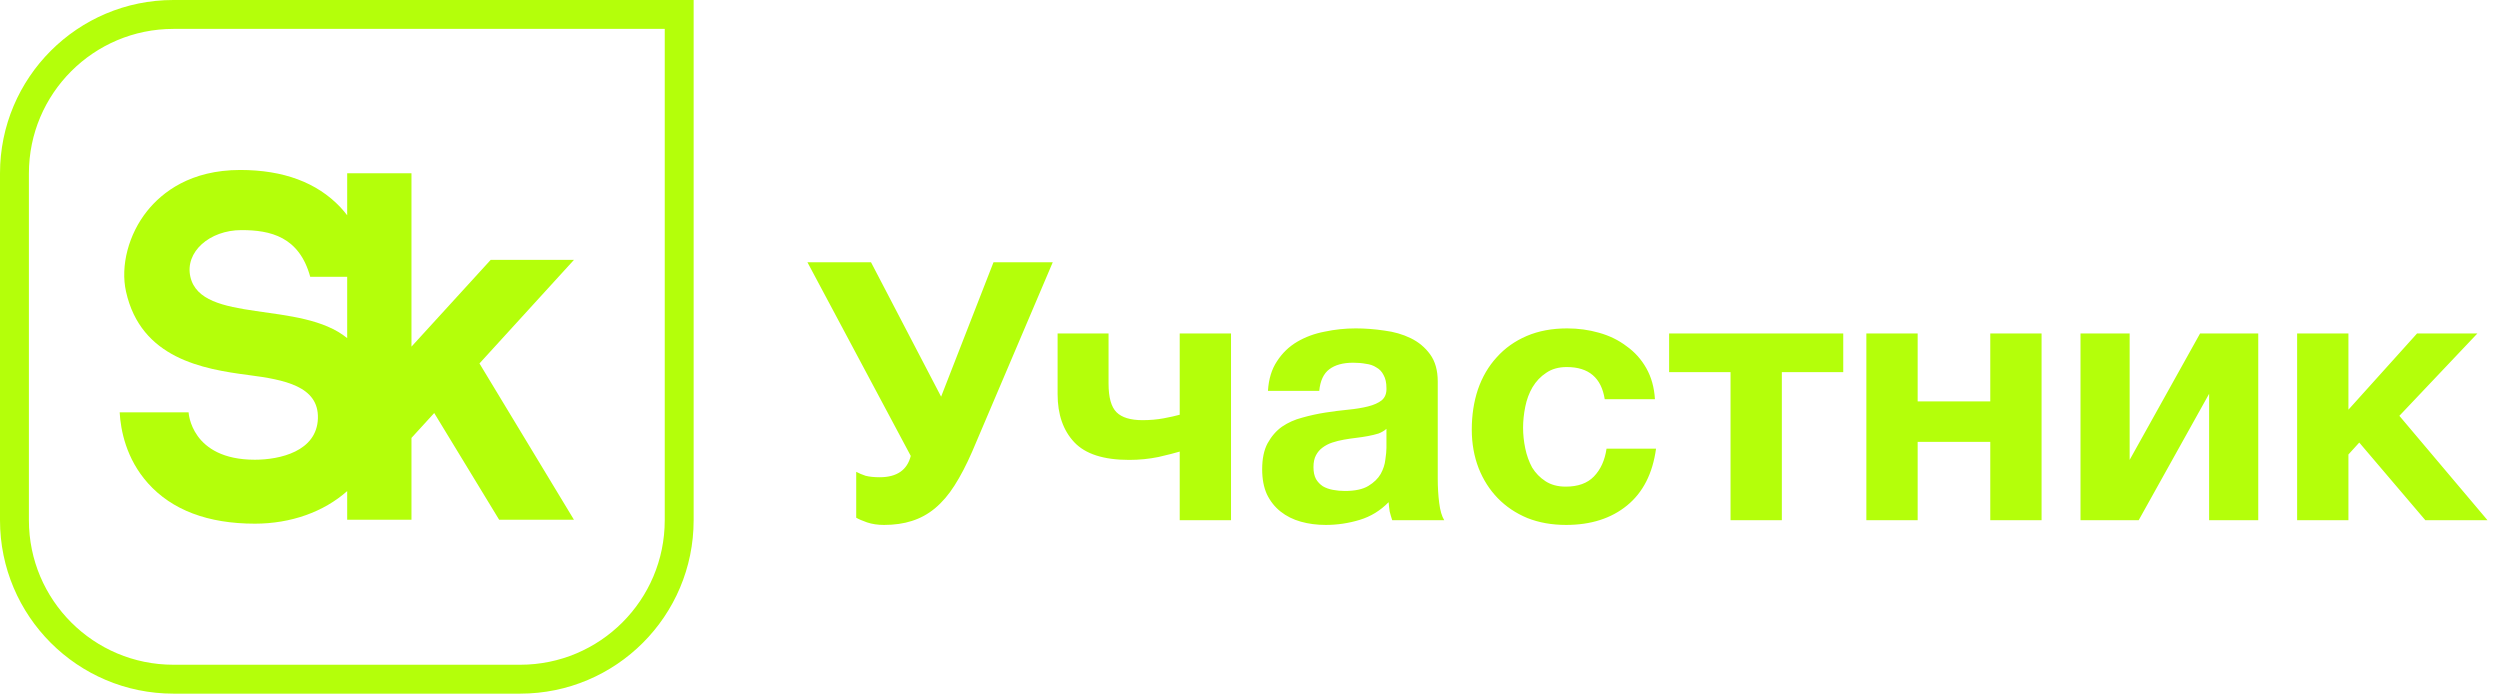
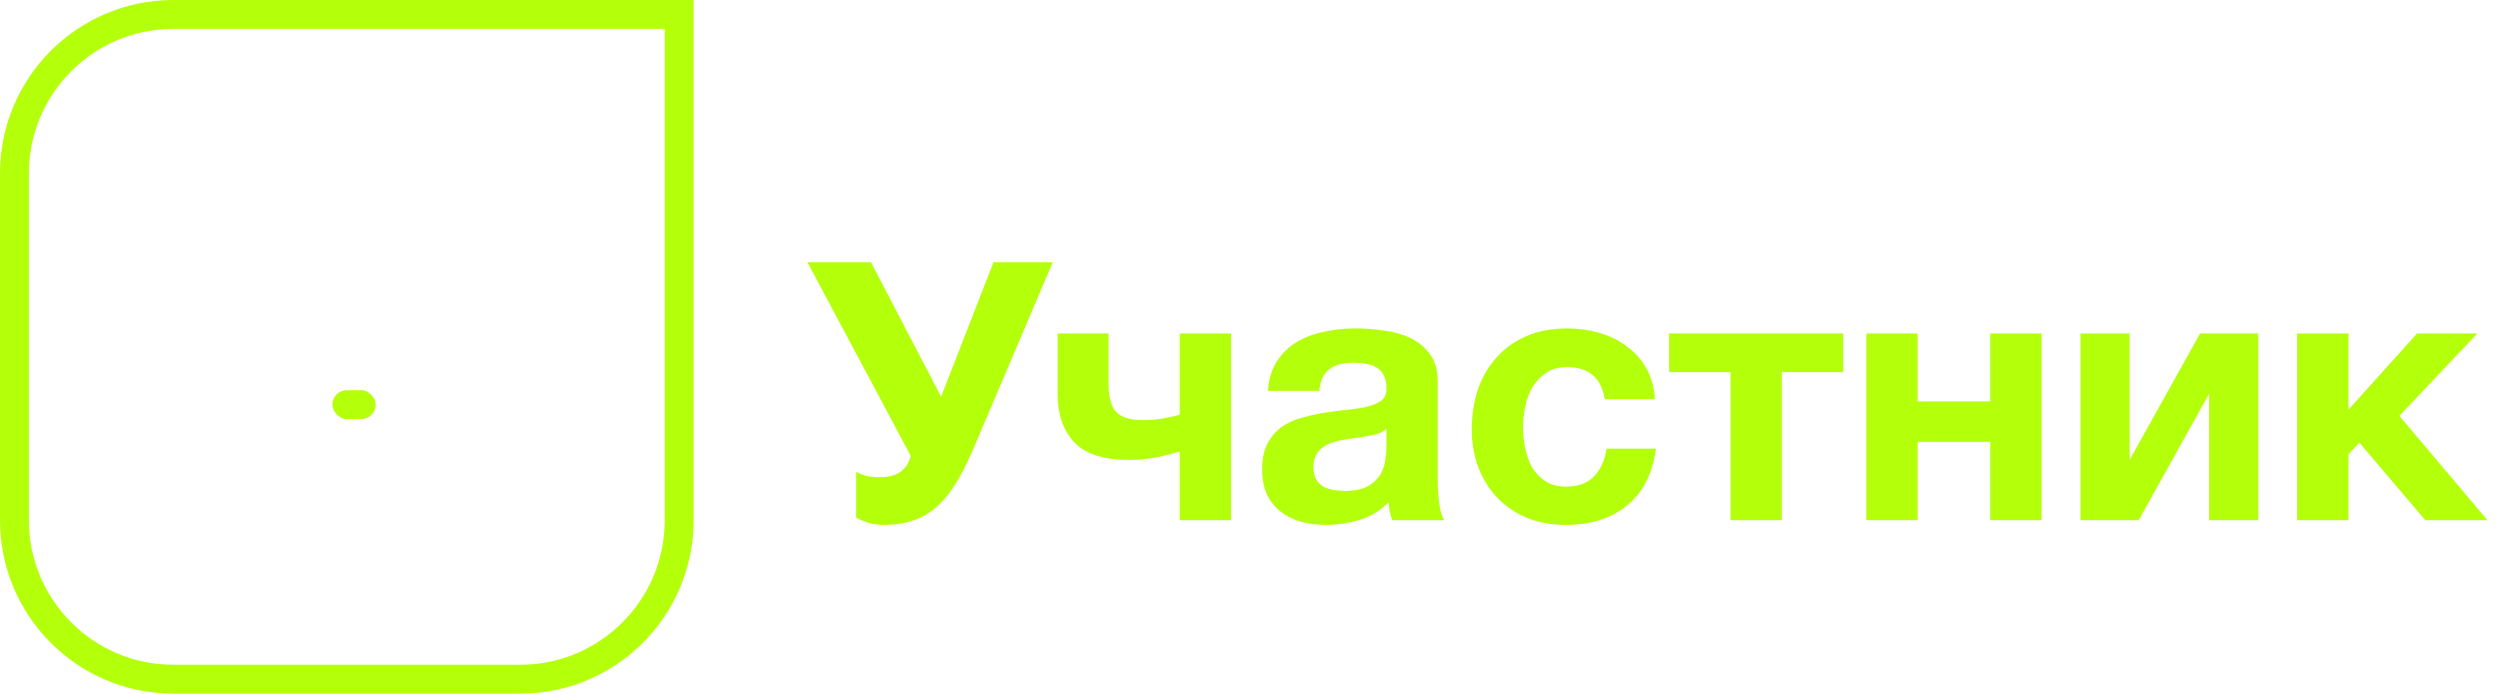
<svg xmlns="http://www.w3.org/2000/svg" width="173" height="48" viewBox="0 0 173 48" fill="none">
  <path d="M12 1H47V36C47 42.075 42.075 47 36 47H12C5.925 47 1 42.075 1 36V12C1 5.925 5.925 1 12 1Z" stroke="#B4FF0A" stroke-width="2" />
  <rect x="23" y="27" width="3" height="2" rx="1" fill="#B4FF0A" />
-   <path d="M13.174 19.158C12.782 17.442 14.495 15.923 16.71 15.923C18.706 15.923 20.706 16.37 21.467 19.153H24.025V23.399C20.836 20.777 13.921 22.422 13.174 19.158V19.158ZM39.719 17.983H33.956L28.474 23.987V11.991H24.025V14.898C23.88 14.71 23.727 14.524 23.556 14.342C21.938 12.63 19.608 11.762 16.628 11.762C13.182 11.762 11.223 13.304 10.186 14.598C8.898 16.203 8.323 18.395 8.721 20.181C9.752 24.804 14.042 25.543 17.194 25.953C19.682 26.276 22.062 26.728 21.999 28.945C21.933 31.247 19.339 31.813 17.636 31.813C13.201 31.813 13.051 28.535 13.051 28.535H8.281C8.351 29.766 8.723 31.742 10.238 33.438C11.898 35.296 14.387 36.238 17.636 36.238C20.128 36.238 22.398 35.426 24.025 33.984V35.966H28.474V30.303L30.048 28.581L34.541 35.966H39.717L33.179 25.151L39.719 17.983" fill="#B4FF0A" />
  <path d="M61.175 36.325C60.742 36.325 60.35 36.267 60 36.15C59.667 36.033 59.417 35.925 59.25 35.825V32.65C59.433 32.75 59.65 32.842 59.9 32.925C60.167 32.992 60.492 33.025 60.875 33.025C62.058 33.025 62.775 32.533 63.025 31.55L55.875 18.15H60.275L65.125 27.45L68.75 18.15H72.85L67.275 31.25C66.875 32.167 66.467 32.95 66.05 33.6C65.65 34.233 65.2 34.758 64.7 35.175C64.217 35.575 63.683 35.867 63.1 36.05C62.533 36.233 61.892 36.325 61.175 36.325ZM81.636 31.25C81.303 31.35 80.811 31.475 80.162 31.625C79.511 31.758 78.837 31.825 78.136 31.825C76.37 31.825 75.103 31.417 74.337 30.6C73.57 29.783 73.186 28.675 73.186 27.275V23.075H76.712V26.55C76.712 27.5 76.895 28.158 77.261 28.525C77.628 28.892 78.228 29.075 79.061 29.075C79.578 29.075 80.061 29.033 80.511 28.95C80.962 28.867 81.337 28.783 81.636 28.7V23.075H85.186V36H81.636V31.25ZM91.742 36.325C91.125 36.325 90.55 36.25 90.017 36.1C89.484 35.95 89.017 35.717 88.617 35.4C88.217 35.083 87.9 34.683 87.667 34.2C87.45 33.717 87.342 33.142 87.342 32.475C87.342 31.742 87.467 31.142 87.717 30.675C87.984 30.192 88.317 29.808 88.717 29.525C89.134 29.242 89.6 29.033 90.117 28.9C90.65 28.75 91.184 28.633 91.717 28.55C92.25 28.467 92.775 28.4 93.292 28.35C93.809 28.3 94.267 28.225 94.667 28.125C95.067 28.025 95.384 27.883 95.617 27.7C95.85 27.5 95.959 27.217 95.942 26.85C95.942 26.483 95.875 26.183 95.742 25.95C95.625 25.717 95.459 25.542 95.242 25.425C95.042 25.292 94.8 25.208 94.517 25.175C94.25 25.125 93.959 25.1 93.642 25.1C92.942 25.1 92.392 25.25 91.992 25.55C91.592 25.85 91.359 26.35 91.292 27.05H87.742C87.792 26.233 88 25.55 88.367 25C88.734 24.433 89.2 23.983 89.767 23.65C90.334 23.317 90.967 23.083 91.667 22.95C92.367 22.8 93.084 22.725 93.817 22.725C94.467 22.725 95.125 22.775 95.792 22.875C96.459 22.958 97.067 23.133 97.617 23.4C98.167 23.667 98.617 24.042 98.967 24.525C99.317 25.008 99.492 25.633 99.492 26.4V33.125C99.492 33.708 99.525 34.267 99.592 34.8C99.659 35.333 99.775 35.733 99.942 36H96.342C96.275 35.8 96.217 35.6 96.167 35.4C96.134 35.183 96.109 34.967 96.092 34.75C95.525 35.333 94.859 35.742 94.092 35.975C93.325 36.208 92.542 36.325 91.742 36.325ZM93.067 33.975C93.767 33.975 94.309 33.858 94.692 33.625C95.075 33.392 95.359 33.117 95.542 32.8C95.725 32.467 95.834 32.133 95.867 31.8C95.917 31.467 95.942 31.2 95.942 31V29.675C95.792 29.808 95.609 29.917 95.392 30C95.175 30.067 94.934 30.125 94.667 30.175C94.4 30.225 94.125 30.267 93.842 30.3C93.559 30.333 93.275 30.375 92.992 30.425C92.709 30.475 92.442 30.542 92.192 30.625C91.942 30.708 91.717 30.825 91.517 30.975C91.334 31.108 91.184 31.283 91.067 31.5C90.95 31.717 90.892 31.992 90.892 32.325C90.892 32.658 90.95 32.933 91.067 33.15C91.184 33.35 91.342 33.517 91.542 33.65C91.742 33.767 91.975 33.85 92.242 33.9C92.509 33.95 92.784 33.975 93.067 33.975ZM108.372 36.325C107.389 36.325 106.497 36.167 105.697 35.85C104.897 35.517 104.214 35.058 103.647 34.475C103.081 33.892 102.639 33.2 102.322 32.4C102.006 31.583 101.847 30.692 101.847 29.725C101.847 28.725 101.989 27.8 102.272 26.95C102.572 26.083 103.006 25.342 103.572 24.725C104.139 24.092 104.831 23.6 105.647 23.25C106.464 22.9 107.397 22.725 108.447 22.725C109.214 22.725 109.947 22.825 110.647 23.025C111.364 23.225 111.997 23.533 112.547 23.95C113.114 24.35 113.572 24.858 113.922 25.475C114.272 26.092 114.472 26.808 114.522 27.625H111.047C110.814 26.142 109.939 25.4 108.422 25.4C107.856 25.4 107.381 25.533 106.997 25.8C106.614 26.05 106.297 26.383 106.047 26.8C105.814 27.2 105.647 27.65 105.547 28.15C105.447 28.65 105.397 29.133 105.397 29.6C105.397 30.067 105.447 30.542 105.547 31.025C105.647 31.508 105.806 31.95 106.022 32.35C106.256 32.733 106.564 33.05 106.947 33.3C107.331 33.55 107.797 33.675 108.347 33.675C109.197 33.675 109.847 33.442 110.297 32.975C110.764 32.492 111.056 31.85 111.172 31.05H114.597C114.364 32.767 113.697 34.075 112.597 34.975C111.497 35.875 110.089 36.325 108.372 36.325ZM119.753 25.75H115.503V23.075H127.553V25.75H123.303V36H119.753V25.75ZM129.152 23.075H132.702V27.775H137.727V23.075H141.277V36H137.727V30.575H132.702V36H129.152V23.075ZM143.971 23.075H147.371V31.825L152.246 23.075H156.271V36H152.871V27.25L147.996 36H143.971V23.075ZM158.961 23.075H162.511V28.35L167.261 23.075H171.436L166.036 28.775L172.136 36H167.836L163.261 30.625L162.511 31.45V36H158.961V23.075Z" fill="#B4FF0A" />
</svg>